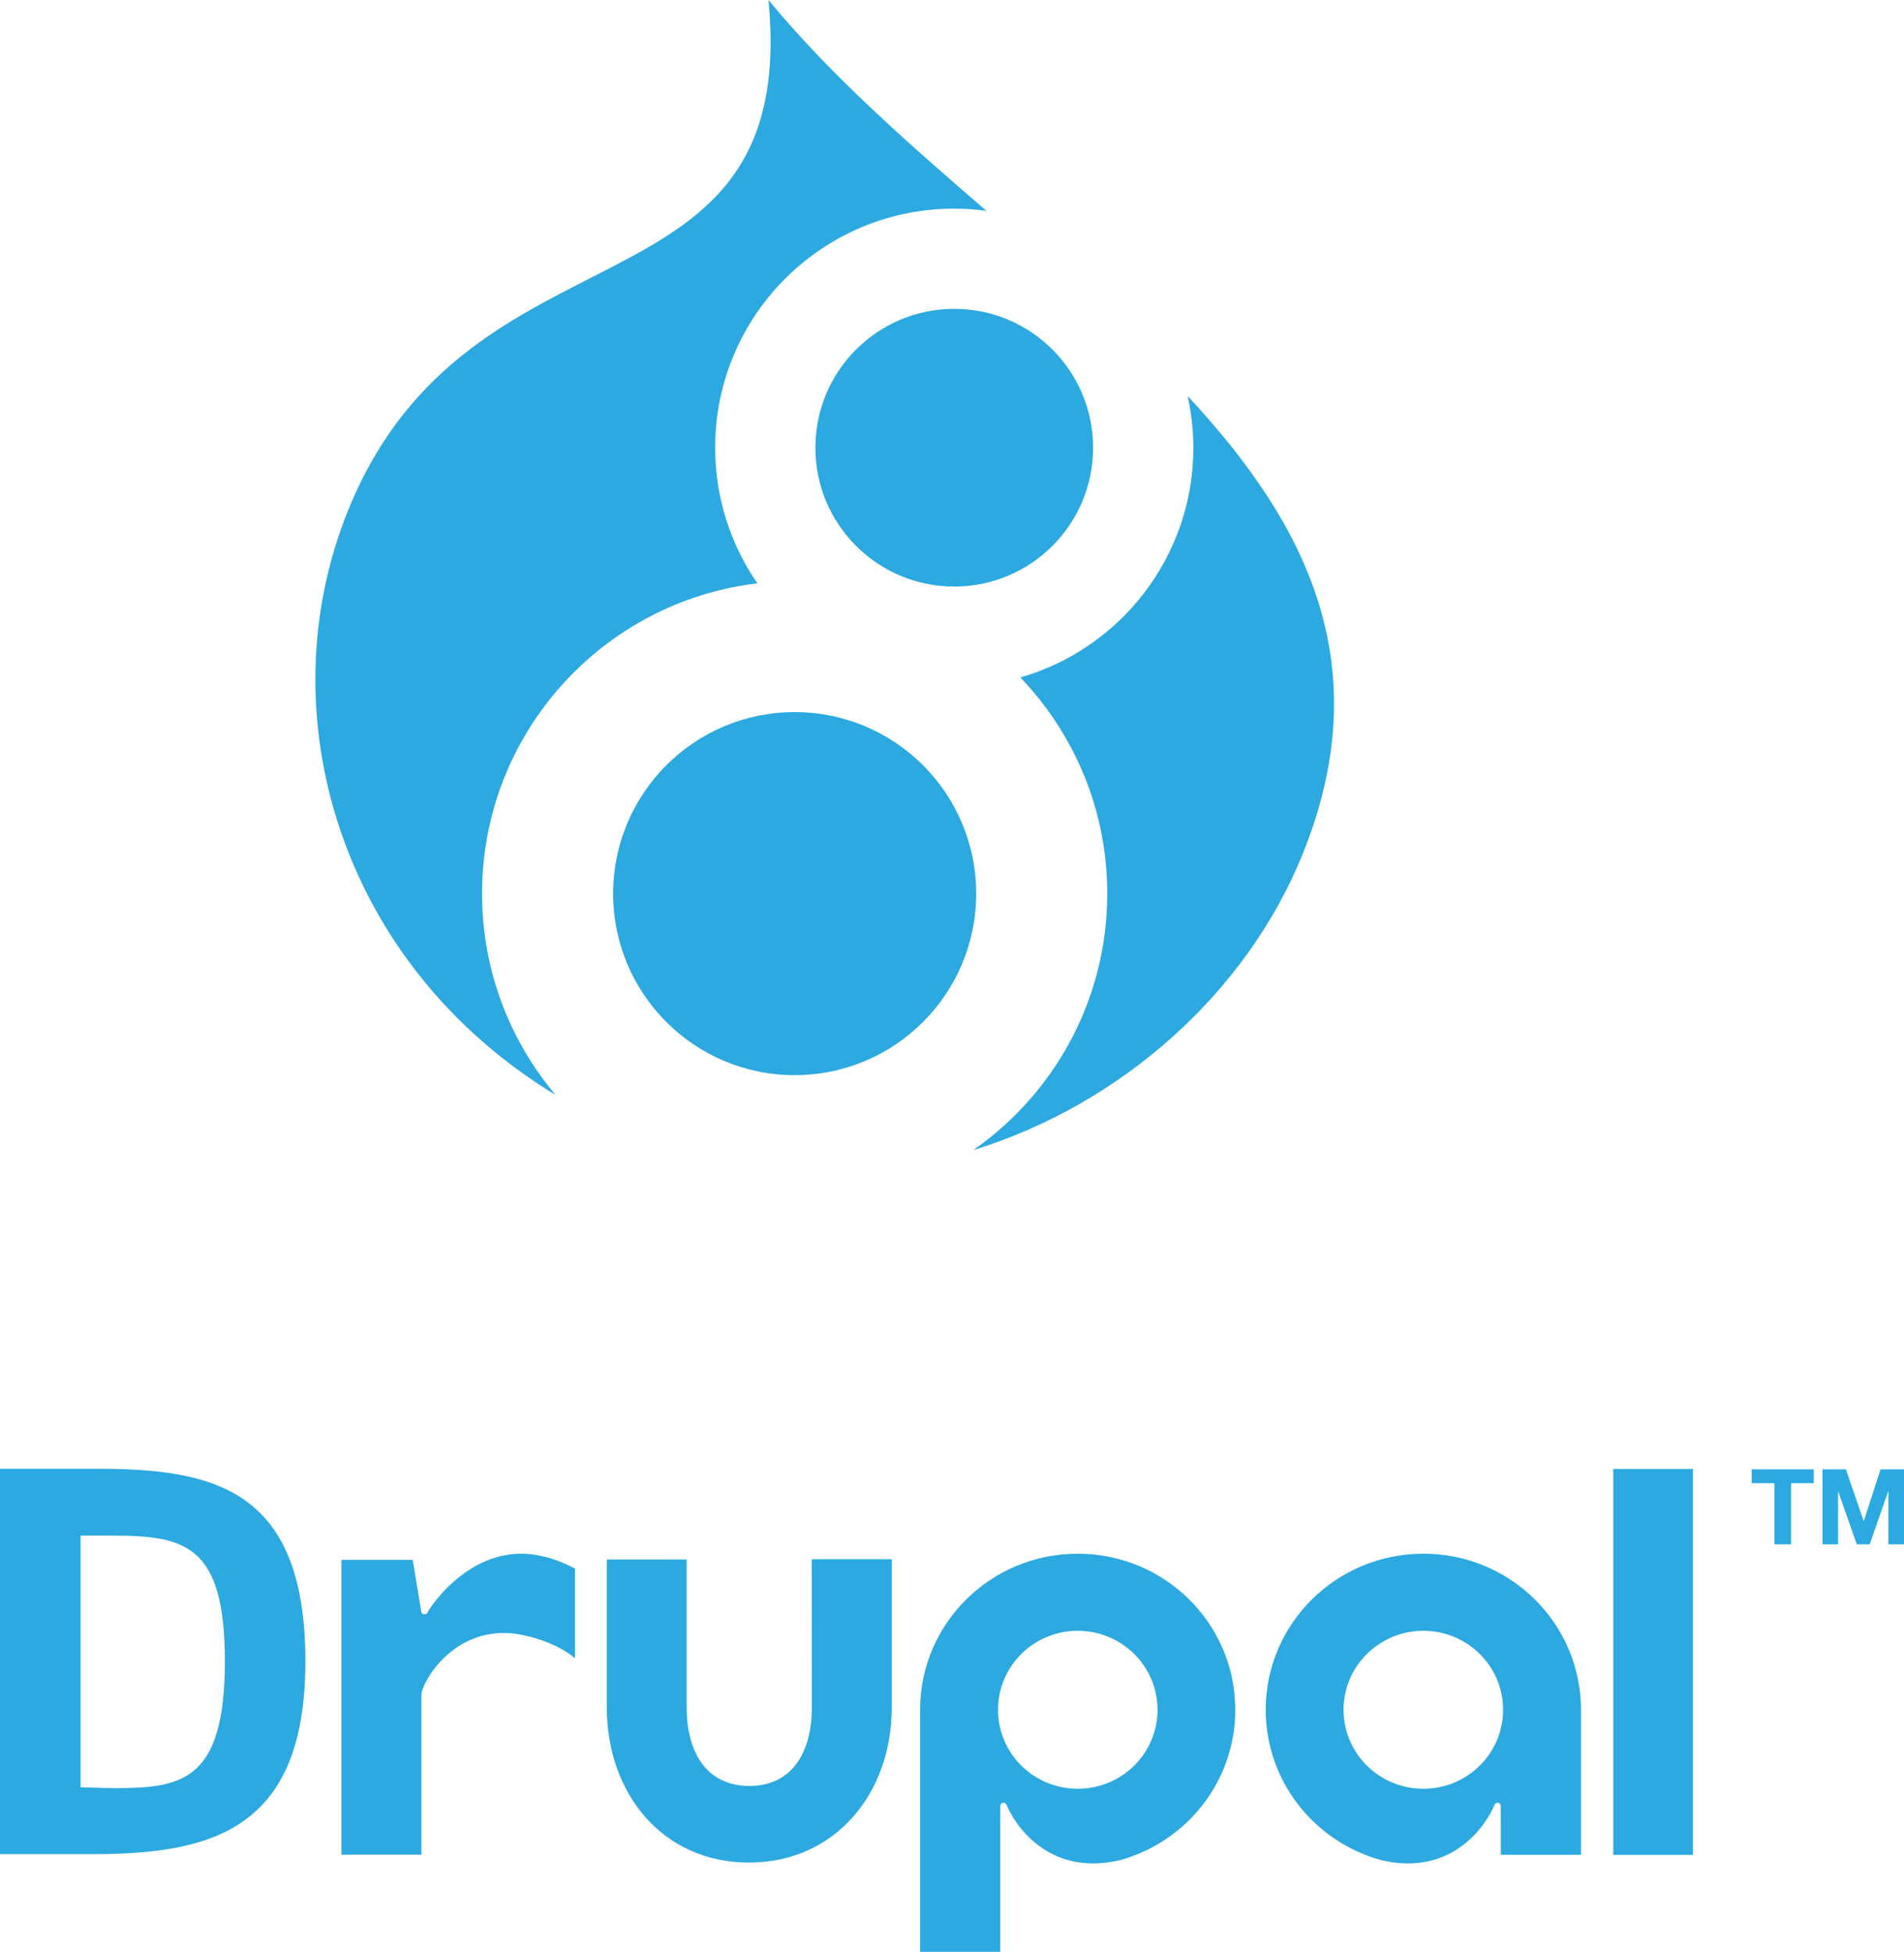
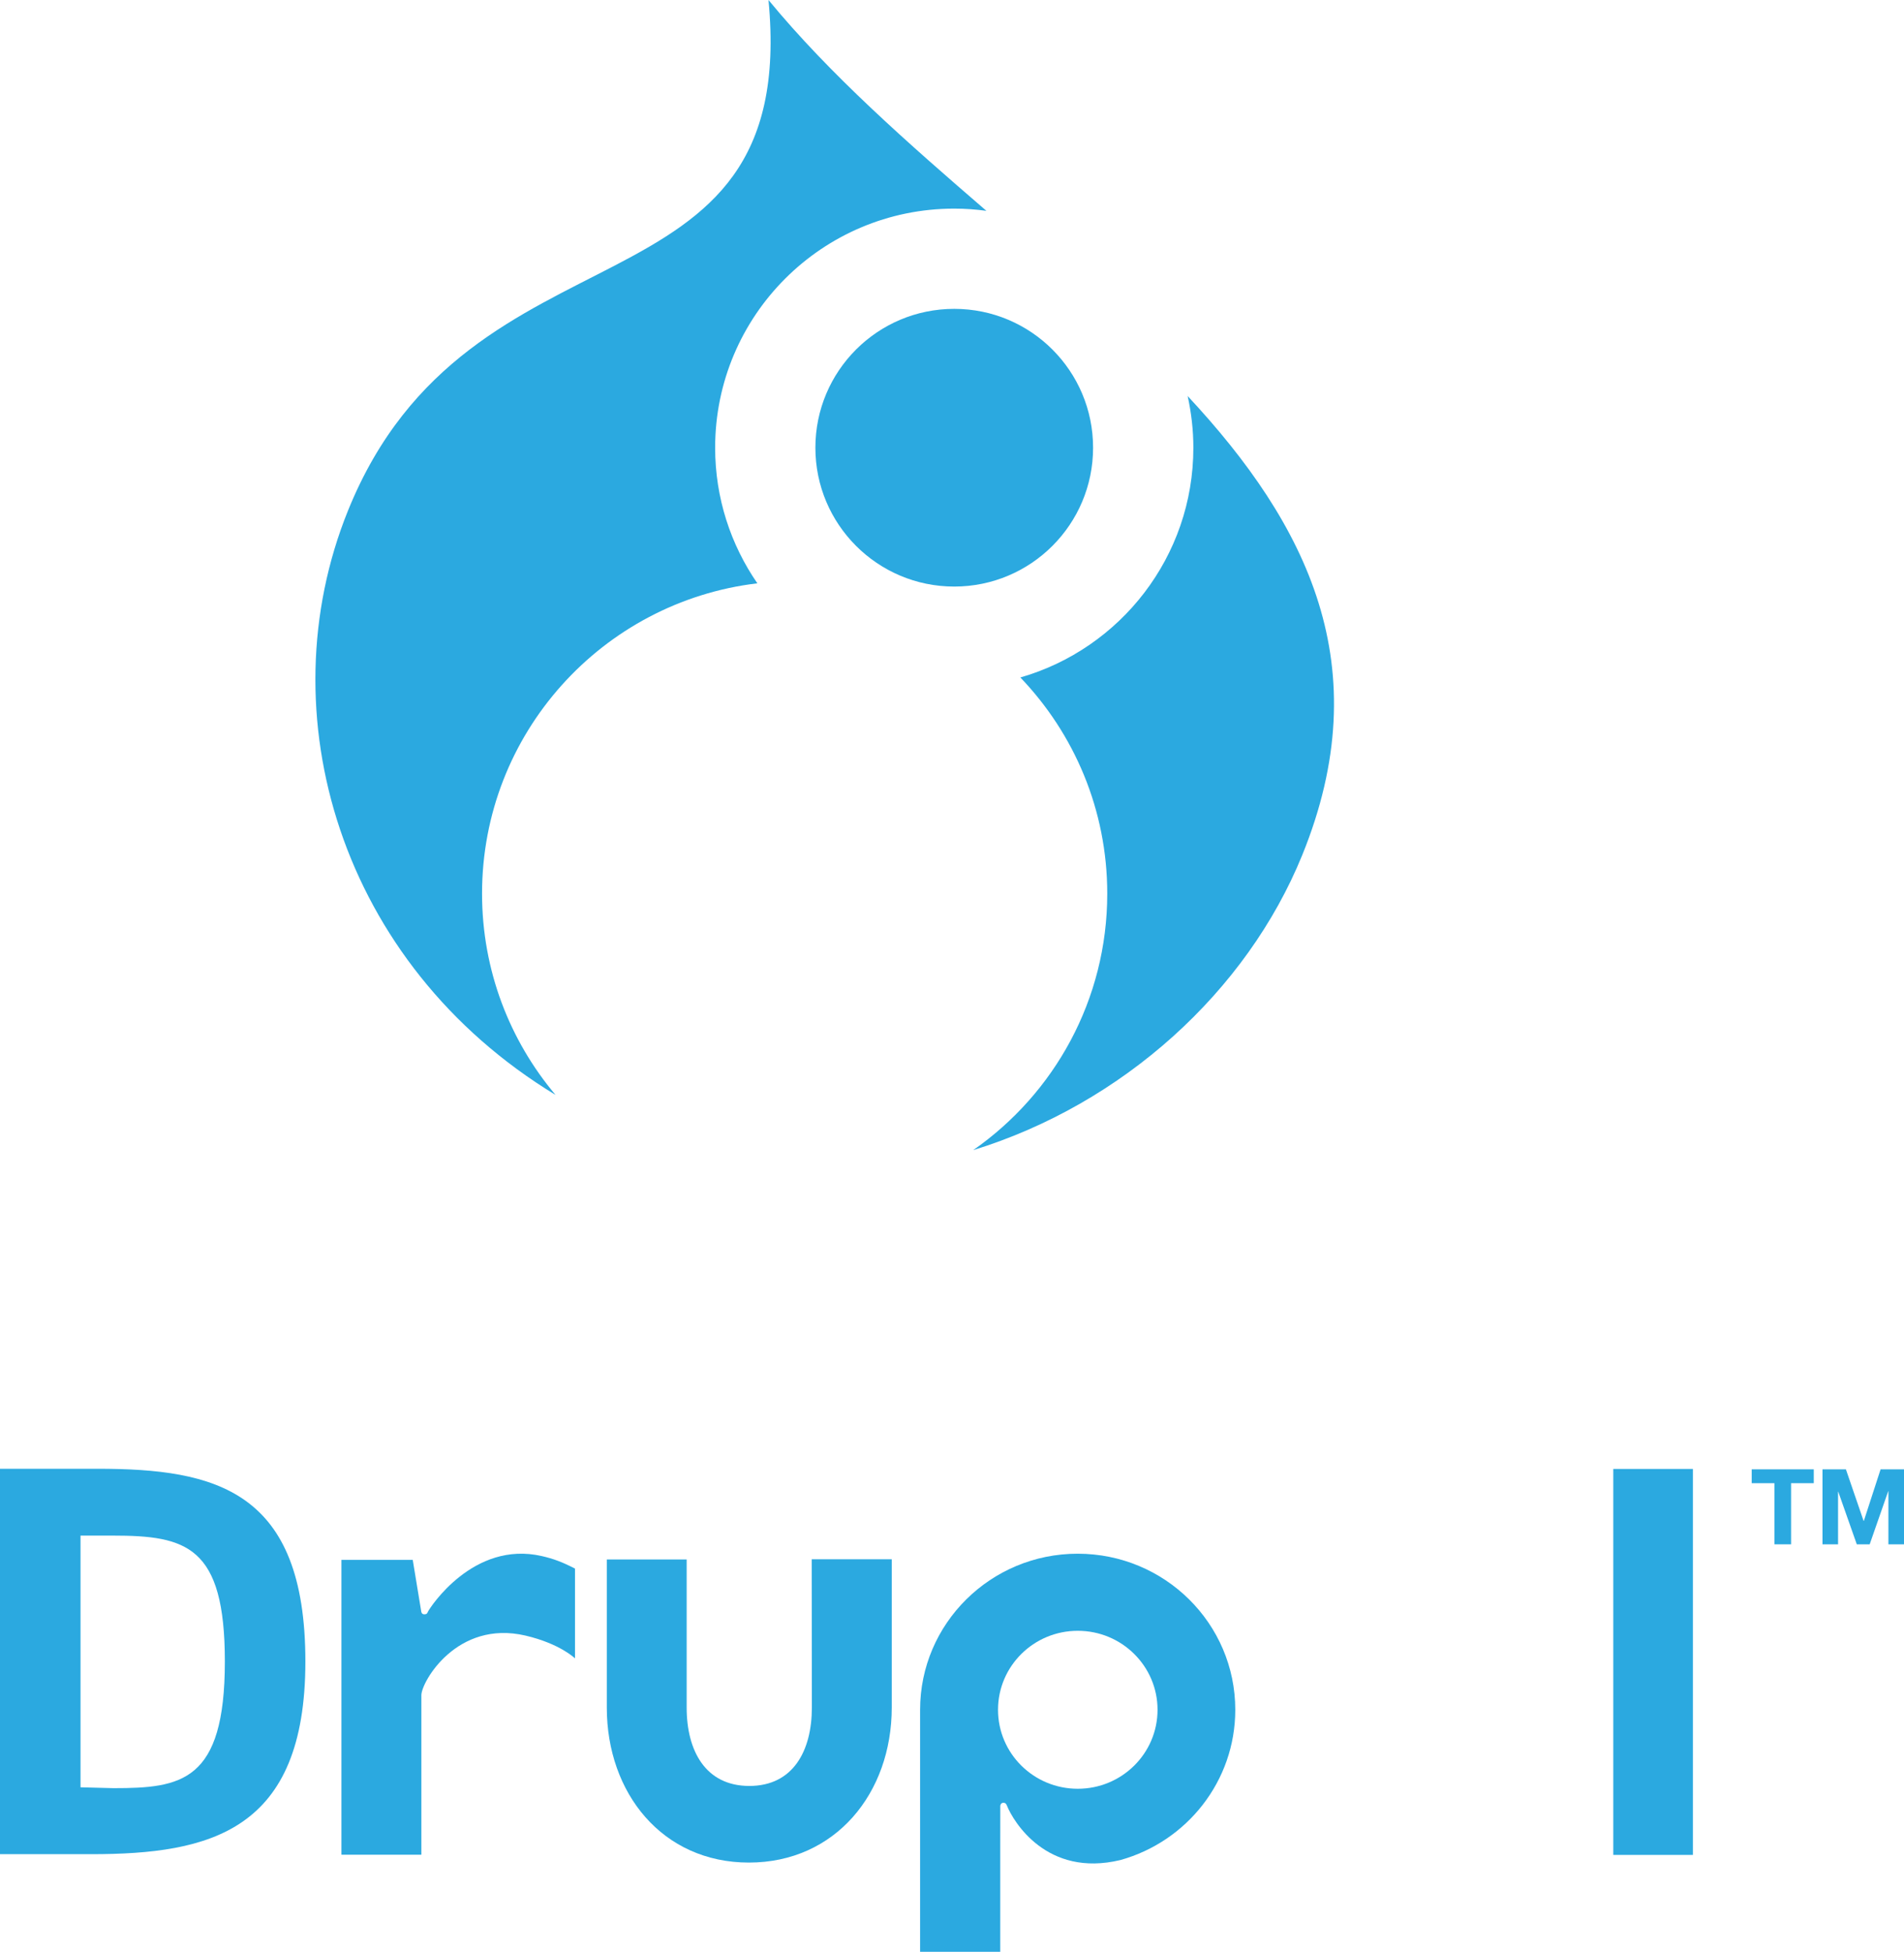
<svg xmlns="http://www.w3.org/2000/svg" version="1.1" width="123.059" height="126.147" viewBox="0 0 123.059 126.147" id="Layer_1" xml:space="preserve">
  <defs id="defs3141" />
  <g transform="translate(-61.47,-12.927)" id="g3085">
    <g id="g3087">
      <g id="g3089">
        <path d="m 113.942,123.289 c 0,2.8 -1.214,5.066 -4.041,5.066 -2.829,0 -4.051,-2.267 -4.051,-5.066 v -9.573 h -5.161 v 9.573 c 0,5.534 3.593,10.018 9.184,10.018 5.585,0 9.232,-4.483 9.232,-10.018 v -9.584 h -5.173 l 0.01,9.584 z" id="path3091" style="fill:#2ba9e0" />
      </g>
      <g id="g3093">
        <rect width="5.145" height="24.945" x="165.74" y="107.867" id="rect3095" style="fill:#2ba9e0" />
      </g>
      <g id="g3097">
        <polygon points="177.23,108.787 178.697,108.787 178.697,107.892 174.686,107.892 174.686,108.787 176.154,108.787 176.154,112.738 177.23,112.738 " id="polygon3099" style="fill:#2ba9e0" />
      </g>
      <g id="g3101">
        <polygon points="179.261,107.892 179.261,112.738 180.267,112.738 180.267,109.338 180.28,109.338 181.478,112.738 182.311,112.738 183.51,109.302 183.521,109.302 183.521,112.738 184.529,112.738 184.529,107.892 183.016,107.892 181.933,111.226 181.918,111.226 180.774,107.892 " id="polygon3103" style="fill:#2ba9e0" />
      </g>
      <g id="g3105">
        <path d="m 89.133,117.084 c -0.056,0.113 -0.058,0.179 -0.256,0.177 -0.161,-0.006 -0.181,-0.177 -0.181,-0.177 l -0.55,-3.34 h -4.609 v 19.055 h 5.167 v -10.313 c 0,-0.845 2.293,-4.884 6.733,-3.848 2.243,0.528 3.196,1.473 3.196,1.473 0,0 0,-3.68 0,-5.803 -0.831,-0.431 -1.401,-0.639 -2.15,-0.811 -4.434,-1.014 -7.233,3.35 -7.35,3.587 z" id="path3107" style="fill:#2ba9e0" />
      </g>
      <g id="g3109">
        <path d="m 131.122,113.345 c -5.624,0 -10.184,4.516 -10.184,10.087 0,0 0,13.789 0,15.642 h 5.18 v -6.856 l 0.003,-2.568 c 0,0 0.007,-0.203 0.195,-0.208 0.166,0 0.203,0.11 0.244,0.208 0.392,0.968 2.548,4.647 7.33,3.492 4.28,-1.195 7.418,-5.087 7.418,-9.709 0.001,-5.573 -4.558,-10.088 -10.186,-10.088 z m 0.006,15.192 c -2.85,0 -5.154,-2.284 -5.154,-5.105 0,-2.817 2.305,-5.105 5.154,-5.105 2.849,0 5.156,2.288 5.156,5.105 0,2.821 -2.307,5.105 -5.156,5.105 z" id="path3111" style="fill:#2ba9e0" />
      </g>
      <g id="g3113">
-         <path d="m 153.465,113.345 c -5.627,0 -10.188,4.516 -10.188,10.087 0,4.622 3.139,8.514 7.422,9.709 4.783,1.155 6.938,-2.524 7.327,-3.492 0.043,-0.098 0.079,-0.208 0.246,-0.208 0.188,0.005 0.194,0.208 0.194,0.208 l 0.004,3.156 h 5.182 v -9.373 c 0,-5.572 -4.559,-10.087 -10.187,-10.087 z m -0.002,15.192 c -2.85,0 -5.158,-2.284 -5.158,-5.105 0,-2.817 2.309,-5.105 5.158,-5.105 2.846,0 5.155,2.288 5.155,5.105 0,2.821 -2.309,5.105 -5.155,5.105 z" id="path3115" style="fill:#2ba9e0" />
-       </g>
+         </g>
      <g id="g3117">
        <path d="M 67.777,107.855 H 61.47 v 24.91 h 5.879 c 7.722,0 13.858,-1.493 13.858,-12.455 0.001,-11.066 -5.792,-12.455 -13.43,-12.455 z m 1.031,20.643 -2.134,-0.055 v -16.268 h 2.079 c 4.761,0 7.25,0.661 7.25,8.135 -0.001,7.793 -2.818,8.188 -7.195,8.188 z" id="path3119" style="fill:#2ba9e0" />
      </g>
    </g>
    <g id="g3121">
      <g id="g3123">
-         <circle cx="112.831" cy="70.683" r="11.732" id="circle3125" style="fill:#2ba9e0" />
-       </g>
+         </g>
      <g id="g3127">
        <path d="m 127.418,56.713 c 3.477,3.63 5.616,8.548 5.616,13.969 0,6.866 -3.429,12.929 -8.663,16.579 9.675,-2.985 17.68,-10.258 21.264,-19.066 4.955,-12.185 0.342,-21.356 -7.404,-29.671 0.235,1.077 0.368,2.192 0.368,3.339 0,7.052 -4.729,12.996 -11.181,14.85 z" id="path3129" style="fill:#2ba9e0" />
      </g>
      <g id="g3131">
        <circle cx="123.144" cy="41.863" r="8.974" id="circle3133" style="fill:#2ba9e0" />
      </g>
      <g id="g3135">
        <path d="m 97.376,83.693 c -2.964,-3.517 -4.75,-8.053 -4.75,-13.011 0,-10.342 7.773,-18.863 17.794,-20.054 -1.72,-2.492 -2.729,-5.511 -2.729,-8.765 0,-8.534 6.918,-15.453 15.455,-15.453 0.704,0 1.396,0.052 2.075,0.143 -5.056,-4.363 -10.1,-8.788 -14.082,-13.626 2.034,21.187 -19.296,13.488 -27.181,33.011 -5.291,13.1 -0.521,29.293 13.418,37.755 z" id="path3137" style="fill:#2ba9e0" />
      </g>
    </g>
  </g>
</svg>